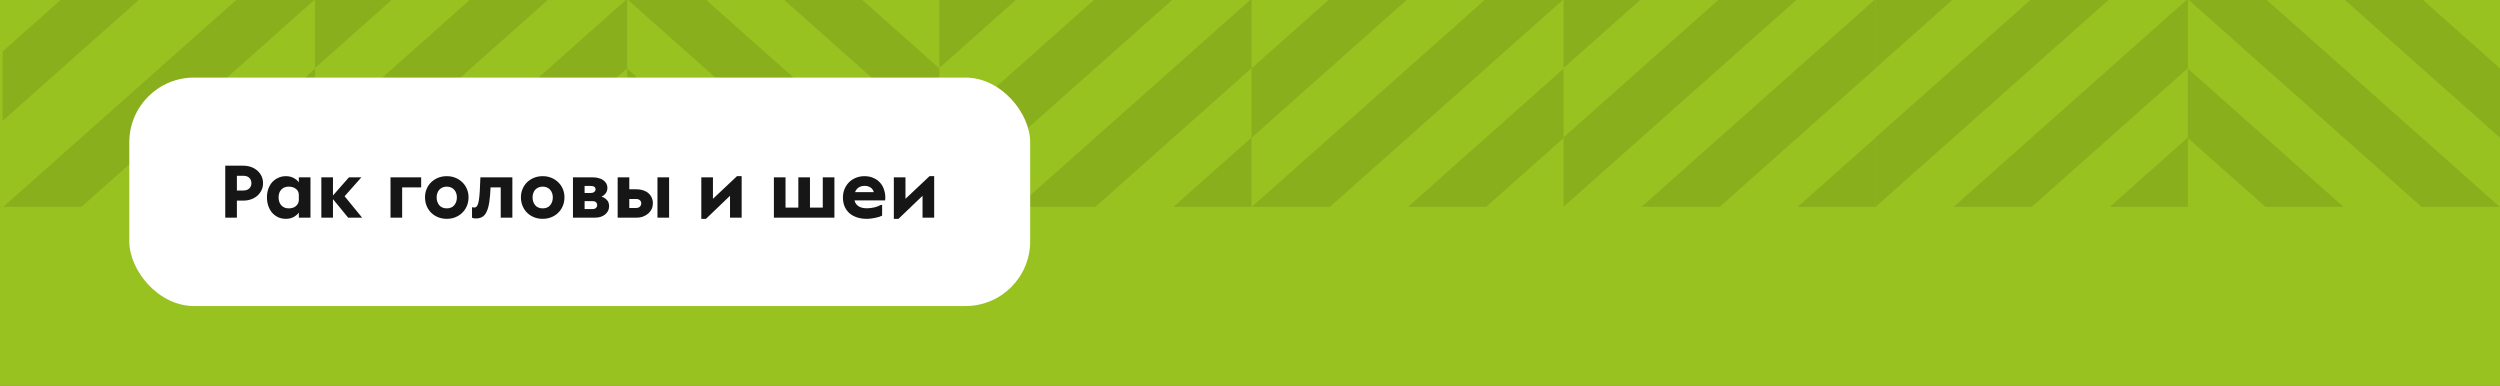
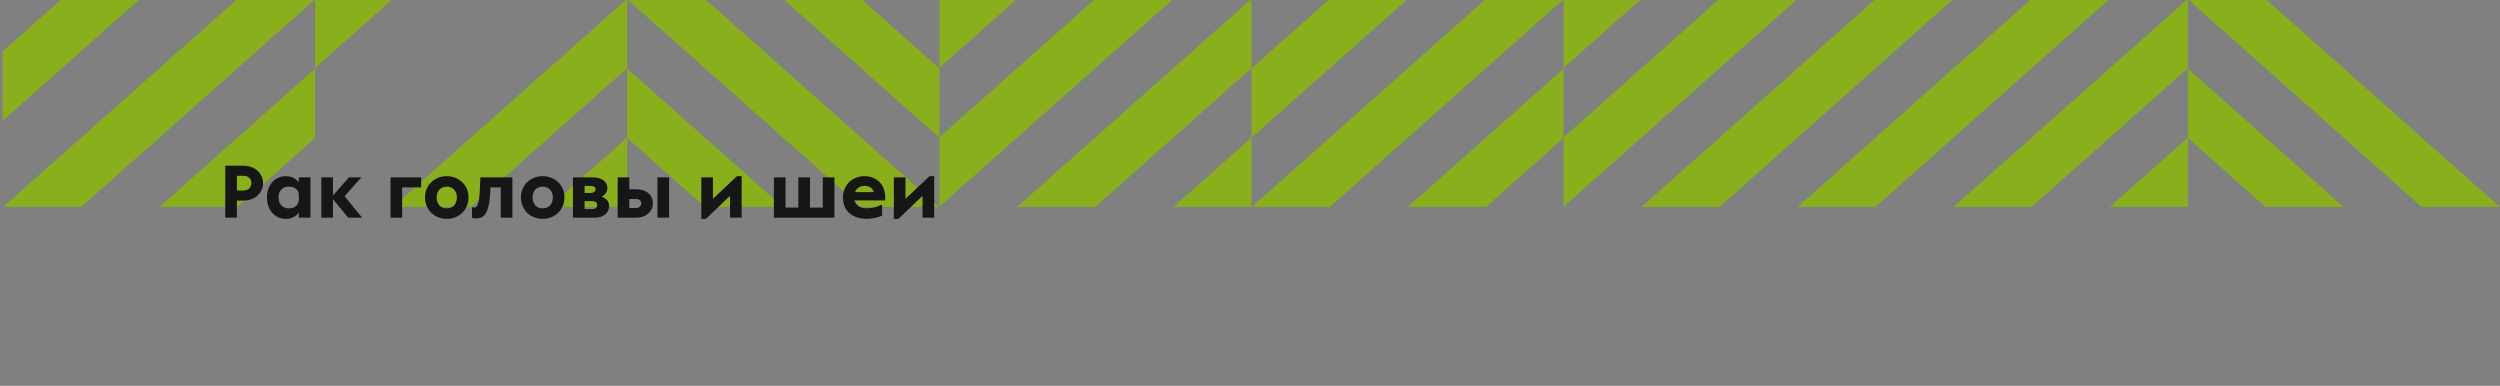
<svg xmlns="http://www.w3.org/2000/svg" width="1160" height="179" viewBox="0 0 1160 179" fill="none">
  <rect x="0" y="0" width="1160" height="179" fill="#808080" stroke="none" />
  <g clip-path="url(#clip0_5761_11)">
-     <rect width="1160" height="179" transform="matrix(-1 0 0 1 1160 0)" fill="#98C21F" />
    <g clip-path="url(#clip1_5761_11)">
      <path d="M73.971 96L146.209 31.861L146.209 64.029L110.209 96L73.971 96Z" fill="#89AF1D" />
      <path d="M1.493 96L146.208 -32.506L146.208 -0.338L37.732 96L1.493 96Z" fill="#89AF1D" />
      <path d="M1.254 23.857L73.731 -40.51L109.97 -40.51L1.254 56.04L1.254 23.857Z" fill="#89AF1D" />
      <path d="M146.208 -0.657L182.207 -32.627L218.429 -32.627L146.208 31.527L146.208 -0.657Z" fill="#89AF1D" />
-       <path d="M146.208 63.71L254.684 -32.627L290.906 -32.627L146.208 95.894L146.208 63.71Z" fill="#89AF1D" />
      <path d="M182.327 96L291.026 -0.55L291.026 31.633L218.549 96L182.327 96Z" fill="#89AF1D" />
      <path d="M254.787 96L291.026 63.817L291.026 96L254.787 96Z" fill="#89AF1D" />
      <path d="M653.292 96L725.513 31.861L725.513 64.029L689.531 96L653.292 96Z" fill="#89AF1D" />
      <path d="M580.815 96L725.513 -32.521L725.513 -0.337L617.054 96L580.815 96Z" fill="#89AF1D" />
      <path d="M580.695 31.74L653.173 -32.627L689.394 -32.627L580.695 63.923L580.695 31.74Z" fill="#89AF1D" />
      <path d="M725.513 -0.657L761.512 -32.627L797.75 -32.627L725.513 31.527L725.513 -0.657Z" fill="#89AF1D" />
      <path d="M725.513 63.71L833.989 -32.627L870.228 -32.627L725.513 95.894L725.513 63.71Z" fill="#89AF1D" />
      <path d="M761.632 96L870.348 -0.55L870.348 31.633L797.87 96L761.632 96Z" fill="#89AF1D" />
      <path d="M834.109 96L870.348 63.817L870.348 96L834.109 96Z" fill="#89AF1D" />
      <path d="M327.025 96L291.025 64.029L291.025 31.846L363.263 96L327.025 96Z" fill="#89AF1D" />
      <path d="M399.502 96L291.025 -0.337L291.025 -32.521L435.74 96L399.502 96Z" fill="#89AF1D" />
      <path d="M327.145 -32.627L363.383 -32.627L435.86 31.74L435.86 63.923L327.145 -32.627Z" fill="#89AF1D" />
      <path d="M870.348 -0.657L906.347 -32.627L942.585 -32.627L870.348 31.527L870.348 -0.657Z" fill="#89AF1D" />
      <path d="M870.348 63.71L978.824 -32.627L1015.06 -32.627L870.348 95.894L870.348 63.71Z" fill="#89AF1D" />
      <path d="M906.467 96L1015.18 -0.55L1015.18 31.633L942.705 96L906.467 96Z" fill="#89AF1D" />
      <path d="M978.943 96L1015.18 63.817L1015.18 96L978.943 96Z" fill="#89AF1D" />
      <path d="M1051.16 96L1015.18 64.029L1015.18 31.861L1087.4 96L1051.16 96Z" fill="#89AF1D" />
      <path d="M1123.64 96L1015.18 -0.338L1015.18 -32.506L1159.88 96L1123.64 96Z" fill="#89AF1D" />
-       <path d="M1051.3 -32.627L1087.52 -32.627L1160 31.739L1160 63.923L1051.3 -32.627Z" fill="#89AF1D" />
      <path d="M435.86 -0.657L471.86 -32.627L508.098 -32.627L435.86 31.527L435.86 -0.657Z" fill="#89AF1D" />
      <path d="M435.86 63.71L544.337 -32.627L580.575 -32.627L435.86 95.894L435.86 63.71Z" fill="#89AF1D" />
      <path d="M471.979 96L580.695 -0.55L580.695 31.633L508.218 96L471.979 96Z" fill="#89AF1D" />
      <path d="M544.457 96L580.696 63.817L580.696 96L544.457 96Z" fill="#89AF1D" />
    </g>
-     <rect x="60" y="36" width="418" height="106" rx="30" fill="white" />
    <path d="M112.872 76.88C114.192 76.88 115.416 77.084 116.544 77.492C117.672 77.9 118.644 78.476 119.46 79.22C120.276 79.94 120.912 80.792 121.368 81.776C121.824 82.76 122.052 83.828 122.052 84.98C122.052 86.132 121.824 87.2 121.368 88.184C120.912 89.168 120.276 90.032 119.46 90.776C118.644 91.496 117.672 92.06 116.544 92.468C115.44 92.876 114.24 93.08 112.944 93.08L109.92 93.08L109.92 101L104.52 101L104.52 76.88L112.872 76.88ZM109.92 81.56L109.92 88.4L112.872 88.4C114.096 88.4 115.032 88.076 115.68 87.428C116.328 86.78 116.652 85.964 116.652 84.98C116.652 83.996 116.328 83.18 115.68 82.532C115.032 81.884 114.096 81.56 112.872 81.56L109.92 81.56ZM144.062 101L138.662 101L138.662 98.66C137.966 99.572 137.102 100.28 136.07 100.784C135.062 101.288 133.922 101.54 132.65 101.54C131.354 101.54 130.166 101.3 129.086 100.82C128.03 100.316 127.106 99.632 126.314 98.768C125.546 97.88 124.946 96.824 124.514 95.6C124.082 94.376 123.866 93.032 123.866 91.568C123.866 90.128 124.082 88.808 124.514 87.608C124.946 86.408 125.546 85.376 126.314 84.512C127.106 83.648 128.042 82.976 129.122 82.496C130.202 81.992 131.378 81.74 132.65 81.74C133.922 81.74 135.062 81.992 136.07 82.496C137.102 82.976 137.966 83.672 138.662 84.584L138.662 82.28L144.062 82.28L144.062 101ZM133.946 96.68C135.338 96.68 136.454 96.332 137.294 95.636C138.158 94.916 138.614 93.98 138.662 92.828L138.662 90.488C138.662 89.312 138.23 88.376 137.366 87.68C136.502 86.96 135.362 86.6 133.946 86.6C132.53 86.6 131.39 87.056 130.526 87.968C129.686 88.856 129.266 90.056 129.266 91.568C129.266 93.104 129.686 94.34 130.526 95.276C131.39 96.212 132.53 96.68 133.946 96.68ZM154.498 82.28L154.498 90.704L161.914 82.28L167.674 82.28L159.898 91.064L168.034 101L161.554 101L154.498 92.396L154.498 101L149.098 101L149.098 82.28L154.498 82.28ZM195.416 82.28L195.416 86.96L186.596 86.96L186.596 101L181.196 101L181.196 82.28L195.416 82.28ZM207.318 101.54C205.854 101.54 204.498 101.288 203.25 100.784C202.026 100.28 200.958 99.584 200.046 98.696C199.158 97.808 198.462 96.752 197.958 95.528C197.454 94.304 197.202 92.984 197.202 91.568C197.202 90.176 197.454 88.88 197.958 87.68C198.462 86.48 199.158 85.448 200.046 84.584C200.958 83.696 202.026 83 203.25 82.496C204.498 81.992 205.854 81.74 207.318 81.74C208.758 81.74 210.09 81.992 211.314 82.496C212.562 83 213.63 83.696 214.518 84.584C215.43 85.448 216.138 86.48 216.642 87.68C217.146 88.88 217.398 90.176 217.398 91.568C217.398 92.984 217.146 94.304 216.642 95.528C216.138 96.752 215.43 97.808 214.518 98.696C213.63 99.584 212.562 100.28 211.314 100.784C210.09 101.288 208.758 101.54 207.318 101.54ZM207.318 96.68C208.806 96.68 209.958 96.2 210.774 95.24C211.59 94.256 211.998 93.032 211.998 91.568C211.998 90.872 211.89 90.224 211.674 89.624C211.458 89 211.146 88.472 210.738 88.04C210.354 87.584 209.874 87.236 209.298 86.996C208.722 86.732 208.062 86.6 207.318 86.6C206.574 86.6 205.902 86.732 205.302 86.996C204.726 87.236 204.234 87.584 203.826 88.04C203.442 88.472 203.142 89 202.926 89.624C202.71 90.224 202.602 90.872 202.602 91.568C202.602 93.032 203.01 94.256 203.826 95.24C204.642 96.2 205.806 96.68 207.318 96.68ZM237.737 82.28L237.737 101L232.337 101L232.337 86.96L227.621 86.96C227.501 89.744 227.297 92.06 227.009 93.908C226.721 95.732 226.301 97.208 225.749 98.336C225.221 99.44 224.549 100.22 223.733 100.676C222.917 101.132 221.921 101.36 220.745 101.36C220.193 101.36 219.761 101.3 219.449 101.18C219.281 101.132 219.137 101.072 219.017 101L219.017 96.104C219.113 96.152 219.209 96.188 219.305 96.212C219.545 96.26 219.797 96.284 220.061 96.284C220.637 96.284 221.081 96.02 221.393 95.492C221.729 94.964 221.993 94.136 222.185 93.008C222.377 91.856 222.521 90.404 222.617 88.652C222.713 86.876 222.809 84.752 222.905 82.28L237.737 82.28ZM251.826 101.54C250.362 101.54 249.006 101.288 247.758 100.784C246.534 100.28 245.466 99.584 244.554 98.696C243.666 97.808 242.97 96.752 242.466 95.528C241.962 94.304 241.71 92.984 241.71 91.568C241.71 90.176 241.962 88.88 242.466 87.68C242.97 86.48 243.666 85.448 244.554 84.584C245.466 83.696 246.534 83 247.758 82.496C249.006 81.992 250.362 81.74 251.826 81.74C253.266 81.74 254.598 81.992 255.822 82.496C257.07 83 258.138 83.696 259.026 84.584C259.938 85.448 260.646 86.48 261.15 87.68C261.654 88.88 261.906 90.176 261.906 91.568C261.906 92.984 261.654 94.304 261.15 95.528C260.646 96.752 259.938 97.808 259.026 98.696C258.138 99.584 257.07 100.28 255.822 100.784C254.598 101.288 253.266 101.54 251.826 101.54ZM251.826 96.68C253.314 96.68 254.466 96.2 255.282 95.24C256.098 94.256 256.506 93.032 256.506 91.568C256.506 90.872 256.398 90.224 256.182 89.624C255.966 89 255.654 88.472 255.246 88.04C254.862 87.584 254.382 87.236 253.806 86.996C253.23 86.732 252.57 86.6 251.826 86.6C251.082 86.6 250.41 86.732 249.81 86.996C249.234 87.236 248.742 87.584 248.334 88.04C247.95 88.472 247.65 89 247.434 89.624C247.218 90.224 247.11 90.872 247.11 91.568C247.11 93.032 247.518 94.256 248.334 95.24C249.15 96.2 250.314 96.68 251.826 96.68ZM265.852 101L265.852 82.28L275.032 82.28C276.04 82.28 276.952 82.4 277.768 82.64C278.608 82.856 279.328 83.18 279.928 83.612C280.528 84.044 280.996 84.56 281.332 85.16C281.668 85.736 281.836 86.384 281.836 87.104C281.836 88.088 281.584 88.928 281.08 89.624C280.6 90.296 279.94 90.836 279.1 91.244C280.18 91.58 281.032 92.12 281.656 92.864C282.304 93.584 282.628 94.508 282.628 95.636C282.628 96.452 282.46 97.196 282.124 97.868C281.788 98.516 281.32 99.08 280.72 99.56C280.144 100.016 279.448 100.376 278.632 100.64C277.816 100.88 276.94 101 276.004 101L265.852 101ZM271.252 93.332L271.252 97.004L274.888 97.004C275.608 97.004 276.148 96.836 276.508 96.5C276.892 96.164 277.084 95.72 277.084 95.168C277.084 94.616 276.904 94.172 276.544 93.836C276.184 93.5 275.632 93.332 274.888 93.332L271.252 93.332ZM271.252 86.276L271.252 89.552L274.024 89.552C274.72 89.552 275.272 89.396 275.68 89.084C276.112 88.772 276.328 88.364 276.328 87.86C276.328 87.356 276.148 86.972 275.788 86.708C275.428 86.42 274.84 86.276 274.024 86.276L271.252 86.276ZM286.594 101L286.594 82.28L291.994 82.28L291.994 87.824L295.27 87.824C296.422 87.824 297.466 87.98 298.402 88.292C299.362 88.604 300.178 89.048 300.85 89.624C301.522 90.2 302.038 90.896 302.398 91.712C302.758 92.504 302.938 93.38 302.938 94.34C302.938 95.252 302.758 96.116 302.398 96.932C302.038 97.724 301.522 98.42 300.85 99.02C300.178 99.62 299.374 100.1 298.438 100.46C297.502 100.82 296.446 101 295.27 101L286.594 101ZM305.062 82.28L310.462 82.28L310.462 101L305.062 101L305.062 82.28ZM291.994 92.324L291.994 96.5L295.126 96.5C295.894 96.5 296.482 96.296 296.89 95.888C297.322 95.48 297.538 94.964 297.538 94.34C297.538 93.74 297.322 93.26 296.89 92.9C296.482 92.516 295.894 92.324 295.126 92.324L291.994 92.324ZM330.807 82.28L330.807 92.252L341.967 81.74L344.127 81.74L344.127 101L338.727 101L338.727 90.848L327.567 101.54L325.407 101.54L325.407 82.28L330.807 82.28ZM387.166 82.28L387.166 101L359.086 101L359.086 82.28L364.486 82.28L364.486 96.32L370.426 96.32L370.426 82.28L375.826 82.28L375.826 96.32L381.766 96.32L381.766 82.28L387.166 82.28ZM402.248 96.644C402.824 96.644 403.412 96.608 404.012 96.536C404.636 96.44 405.224 96.332 405.776 96.212C406.352 96.068 406.868 95.912 407.324 95.744C407.804 95.552 408.212 95.348 408.548 95.132L409.304 95.132L409.304 100.064C408.896 100.256 408.416 100.448 407.864 100.64C407.336 100.808 406.76 100.952 406.136 101.072C405.512 101.216 404.864 101.324 404.192 101.396C403.52 101.492 402.86 101.54 402.212 101.54C400.508 101.54 398.972 101.312 397.604 100.856C396.26 100.4 395.096 99.752 394.112 98.912C393.152 98.048 392.408 97.004 391.88 95.78C391.376 94.556 391.124 93.176 391.124 91.64C391.124 90.2 391.376 88.88 391.88 87.68C392.384 86.48 393.08 85.436 393.968 84.548C394.856 83.66 395.912 82.976 397.136 82.496C398.36 81.992 399.692 81.74 401.132 81.74C402.692 81.74 404.096 82.028 405.344 82.604C406.616 83.156 407.672 83.936 408.512 84.944C409.352 85.928 409.964 87.116 410.348 88.508C410.756 89.876 410.876 91.364 410.708 92.972L396.488 92.972C396.752 94.124 397.364 95.024 398.324 95.672C399.308 96.32 400.616 96.644 402.248 96.644ZM401.132 86.24C400.052 86.24 399.128 86.504 398.36 87.032C397.616 87.536 397.076 88.244 396.74 89.156L405.452 89.156C405.14 88.148 404.612 87.416 403.868 86.96C403.148 86.48 402.236 86.24 401.132 86.24ZM420.139 82.28L420.139 92.252L431.299 81.74L433.459 81.74L433.459 101L428.059 101L428.059 90.848L416.899 101.54L414.739 101.54L414.739 82.28L420.139 82.28Z" fill="#161616" />
  </g>
  <defs>
    <clipPath id="clip0_5761_11">
      <rect width="1160" height="179" fill="white" transform="matrix(-1 0 0 1 1160 0)" />
    </clipPath>
    <clipPath id="clip1_5761_11">
      <rect width="257" height="1159" fill="white" transform="matrix(0 -1 -1 0 1160 96)" />
    </clipPath>
  </defs>
</svg>